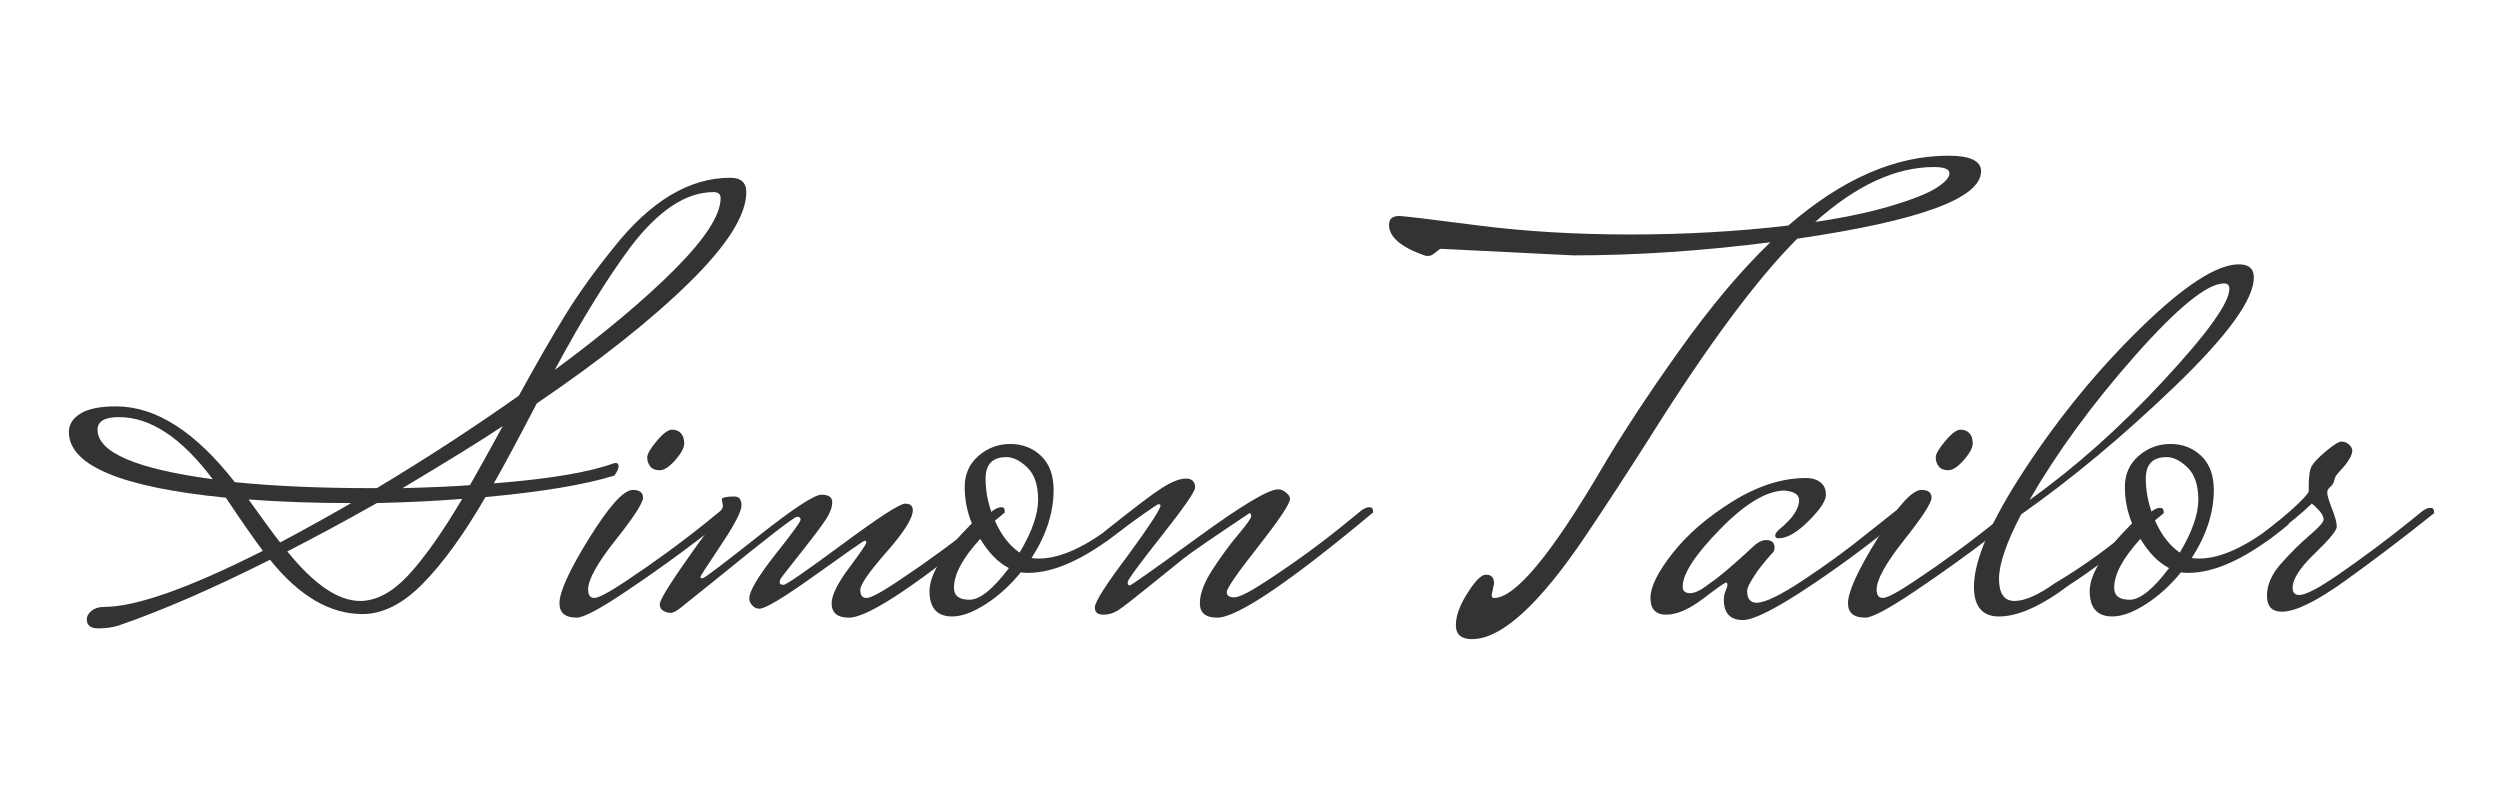
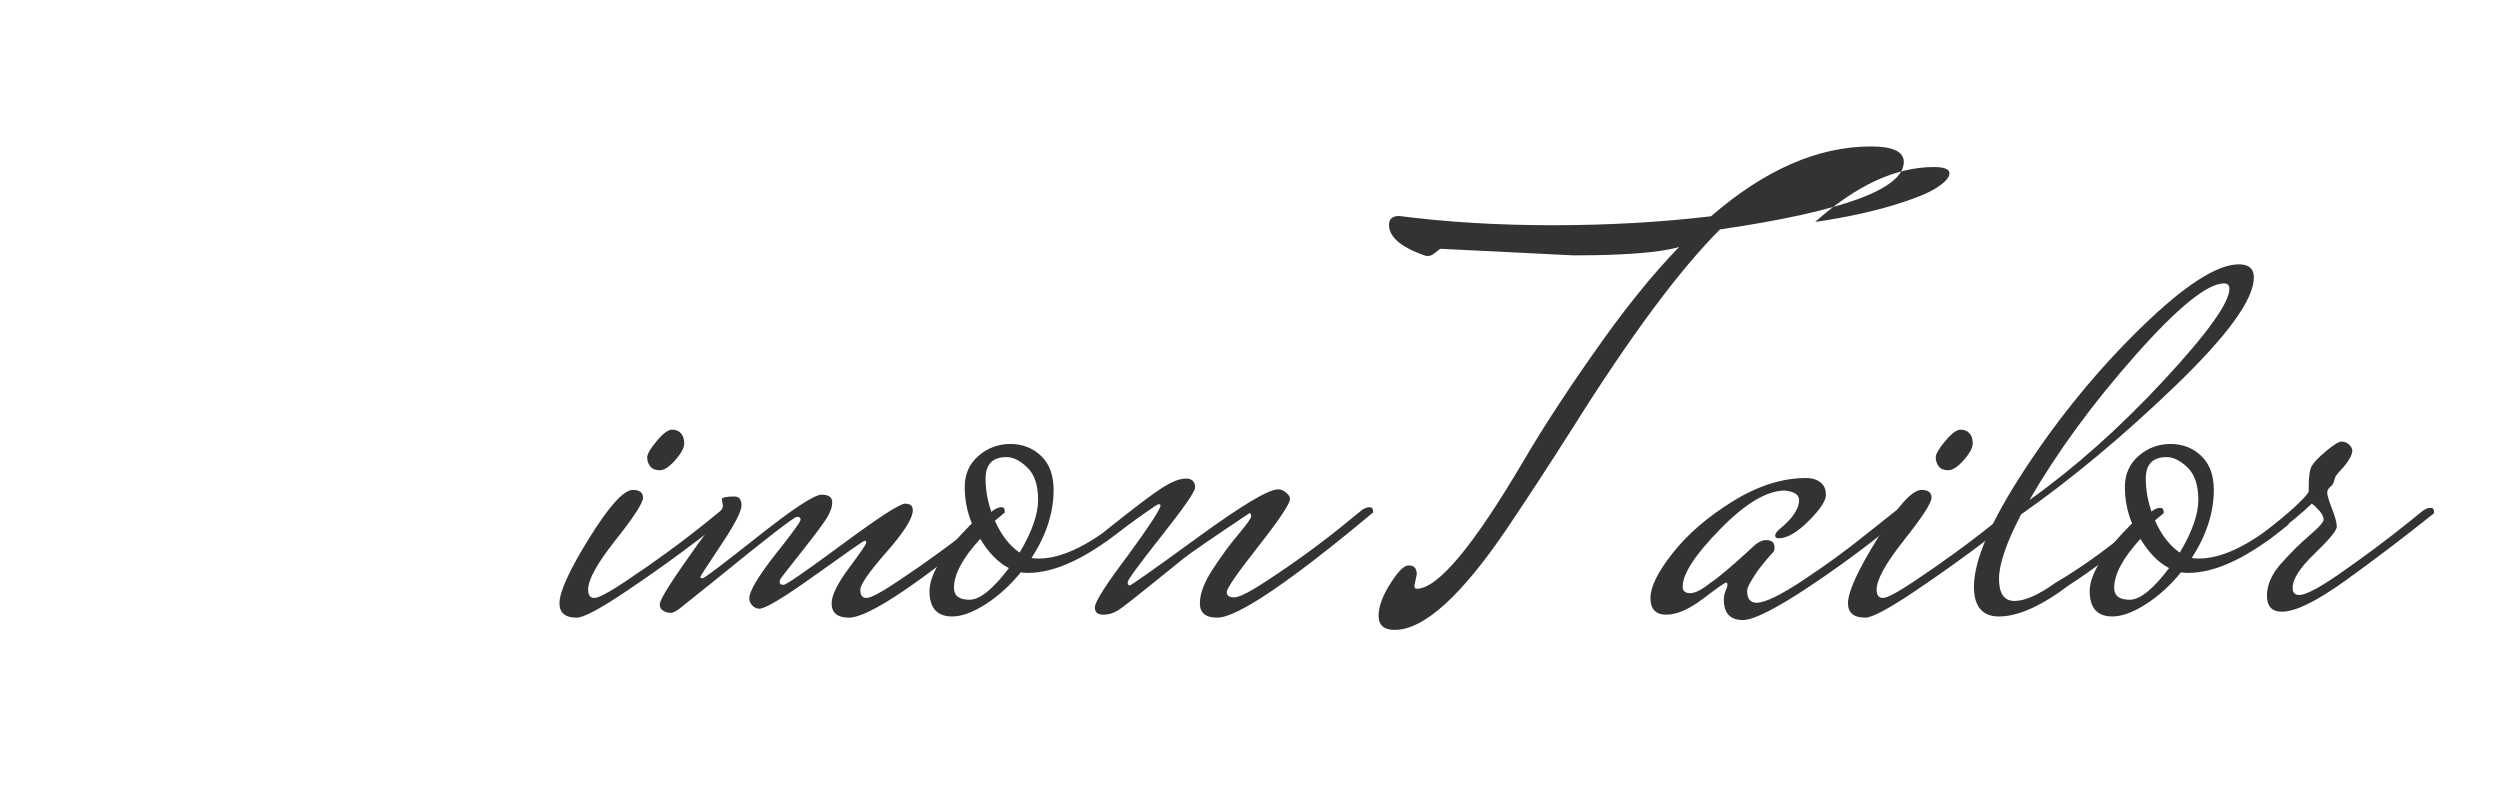
<svg xmlns="http://www.w3.org/2000/svg" version="1.1" id="Ebene_1" x="0px" y="0px" width="294.031px" height="92.465px" viewBox="0 0 294.031 92.465" enable-background="new 0 0 294.031 92.465" xml:space="preserve">
  <g opacity="0.8" enable-background="new    ">
-     <path d="M30.915,64.783c-1.124-1.498-2.574-3.581-4.353-6.248c-12.309-1.218-18.461-3.792-18.461-7.722   c0-0.889,0.456-1.613,1.368-2.176c0.913-0.562,2.304-0.843,4.177-0.843c4.679,0,9.335,2.974,13.969,8.914   c4.679,0.468,9.991,0.702,15.935,0.702h0.772c5.989-3.603,11.558-7.23,16.706-10.88c2.105-3.837,3.932-7.007,5.476-9.511   c1.544-2.503,3.416-5.113,5.616-7.828c4.352-5.521,8.938-8.283,13.758-8.283c1.264,0,1.896,0.562,1.896,1.685   c0,2.715-2.247,6.272-6.739,10.67c-4.492,4.398-10.458,9.125-17.9,14.18c-2.246,4.305-3.93,7.439-5.054,9.405   c6.552-0.515,11.277-1.309,14.179-2.386h0.211c0.187,0,0.281,0.129,0.281,0.385c0,0.259-0.165,0.62-0.492,1.089   c-3.51,1.076-8.563,1.92-15.162,2.526c-2.527,4.352-4.973,7.735-7.336,10.145c-2.363,2.412-4.738,3.614-7.125,3.614   c-3.838,0-7.465-2.129-10.88-6.389c-6.693,3.37-12.612,5.943-17.761,7.722c-0.702,0.234-1.508,0.352-2.421,0.352   s-1.368-0.352-1.368-1.051c0-0.377,0.187-0.716,0.562-1.02c0.374-0.305,0.865-0.455,1.474-0.455   C15.986,71.379,22.21,69.181,30.915,64.783z M11.471,50.532c0,2.668,4.516,4.61,13.547,5.828c-3.65-4.868-7.324-7.302-11.02-7.302   C12.313,49.058,11.471,49.548,11.471,50.532z M32.95,63.799c2.901-1.544,5.686-3.088,8.354-4.632h-0.281   c-4.071,0-8.002-0.142-11.792-0.422C31.008,61.225,32.248,62.911,32.95,63.799z M44.322,59.167   c-3.557,2.013-7.067,3.907-10.529,5.685c3.134,3.885,5.989,5.827,8.563,5.827c1.918,0,3.826-1.029,5.721-3.089   c1.895-2.059,3.989-5.029,6.283-8.916C51.505,58.909,48.159,59.073,44.322,59.167z M59.134,50.112   c-2.527,1.685-6.458,4.117-11.793,7.299c3.603-0.094,6.247-0.211,7.932-0.351C56.161,55.515,57.449,53.2,59.134,50.112z    M83.913,22.594c-3.229,0-6.482,2.153-9.758,6.458c-2.714,3.649-5.686,8.469-8.914,14.46c5.896-4.352,10.622-8.319,14.179-11.899   c3.556-3.58,5.335-6.353,5.335-8.318C84.754,22.829,84.474,22.594,83.913,22.594z" />
    <path d="M84.824,60.009c0.374-0.233,0.667-0.352,0.877-0.352s0.316,0.139,0.316,0.422v0.21c0.187,0-1.066,1.029-3.756,3.089   c-2.691,2.061-5.569,4.118-8.633,6.178c-3.066,2.06-4.997,3.087-5.792,3.087c-1.358,0-2.037-0.562-2.037-1.684   c0-1.356,1.17-3.919,3.51-7.688c2.339-3.767,4.047-5.651,5.125-5.651c0.795,0,1.193,0.307,1.193,0.914   c0,0.609-1.078,2.271-3.229,4.984c-2.153,2.713-3.229,4.656-3.229,5.825c0,0.656,0.245,0.983,0.736,0.983   c0.492,0,1.721-0.655,3.686-1.966c3.51-2.339,6.739-4.702,9.688-7.09L84.824,60.009z M79.033,50.532   c0.444,0,0.795,0.141,1.053,0.422c0.257,0.28,0.386,0.678,0.386,1.192c0,0.516-0.351,1.171-1.052,1.966   c-0.702,0.797-1.311,1.194-1.825,1.194c-0.516,0-0.89-0.153-1.124-0.457c-0.235-0.304-0.351-0.655-0.351-1.053   c0-0.396,0.374-1.041,1.122-1.931C77.991,50.976,78.587,50.532,79.033,50.532z" />
    <path d="M85.033,59.517l-0.141-0.772c0-0.233,0.492-0.352,1.475-0.352c0.561,0,0.841,0.352,0.841,1.052   c0,0.704-0.808,2.258-2.421,4.67c-1.614,2.411-2.421,3.661-2.421,3.756c0,0.093,0.093,0.139,0.281,0.139   c0.187,0,2.352-1.638,6.494-4.914c4.141-3.275,6.633-4.913,7.476-4.913c0.841,0,1.263,0.293,1.263,0.877   c0,0.586-0.234,1.241-0.702,1.967s-1.45,2.035-2.948,3.93c-1.499,1.895-2.294,2.914-2.387,3.054   c-0.094,0.141-0.14,0.305-0.14,0.492c0,0.188,0.151,0.28,0.456,0.28c0.304,0,2.608-1.591,6.915-4.773   c4.304-3.183,6.762-4.774,7.37-4.774s0.913,0.258,0.913,0.772c0,0.937-1.029,2.575-3.088,4.916   c-2.06,2.342-3.089,3.824-3.089,4.457c0,0.632,0.246,0.948,0.737,0.948c0.492,0,1.72-0.655,3.686-1.966   c3.509-2.339,6.738-4.703,9.687-7.091l1.544-1.263c0.374-0.233,0.689-0.353,0.947-0.353c0.257,0,0.386,0.141,0.386,0.423v0.209   c-9.875,8.239-15.981,12.355-18.32,12.355c-1.358,0-2.036-0.562-2.036-1.684c0-0.937,0.677-2.318,2.036-4.144   c1.357-1.825,2.036-2.819,2.036-2.983c0-0.163-0.06-0.244-0.177-0.244c-0.118,0-2.036,1.334-5.755,4.002   c-3.722,2.667-5.931,4.001-6.634,4.001c-0.328,0-0.608-0.129-0.841-0.387c-0.236-0.257-0.352-0.525-0.352-0.807   c0-0.846,1.006-2.553,3.018-5.127c2.012-2.525,3.019-3.906,3.019-4.14c0-0.234-0.139-0.352-0.422-0.352   c-0.328,0-3.649,2.574-9.967,7.723l-3.51,2.809c-0.609,0.513-1.065,0.771-1.369,0.771c-0.305,0-0.597-0.081-0.877-0.245   c-0.281-0.163-0.421-0.408-0.421-0.738c0-0.326,0.409-1.121,1.228-2.386c0.818-1.264,1.883-2.807,3.194-4.632   C84.026,61.366,85.033,59.845,85.033,59.517z" />
    <path d="M122.166,65.695c2.621,0,5.756-1.475,9.406-4.423l1.193,0.353c-4.587,3.837-8.541,5.754-11.863,5.754   c-0.375,0-0.656-0.022-0.843-0.07c-1.263,1.544-2.644,2.799-4.141,3.756c-1.499,0.959-2.808,1.439-3.931,1.439   c-1.78,0-2.667-0.994-2.667-2.984c0-1.987,1.66-4.644,4.983-7.967c-0.561-1.358-0.842-2.784-0.842-4.281   c0-1.498,0.537-2.714,1.614-3.65c1.077-0.937,2.328-1.405,3.755-1.405c1.427,0,2.633,0.469,3.615,1.405   c0.983,0.937,1.473,2.27,1.473,4c0,2.667-0.867,5.335-2.596,8.004C121.51,65.671,121.791,65.695,122.166,65.695z M112.199,69.134   c0,0.937,0.607,1.403,1.825,1.403c1.217,0,2.761-1.239,4.634-3.721c-1.264-0.653-2.387-1.8-3.37-3.438   C113.227,65.625,112.199,67.543,112.199,69.134z M119.919,64.993c1.45-2.432,2.176-4.505,2.176-6.213s-0.421-2.972-1.264-3.79   c-0.842-0.817-1.663-1.229-2.458-1.229c-1.638,0-2.457,0.843-2.457,2.526c0,1.685,0.374,3.358,1.124,5.019   C117.79,62.969,118.749,64.198,119.919,64.993z" />
    <path d="M161.475,60.288c-9.874,8.239-15.981,12.355-18.32,12.355c-1.358,0-2.036-0.562-2.036-1.684c0-1.124,0.502-2.457,1.509-4   c1.005-1.546,2.011-2.915,3.019-4.109c1.006-1.192,1.509-1.907,1.509-2.141c0-0.234-0.069-0.35-0.209-0.35   c-4.353,2.901-6.938,4.68-7.756,5.335c-0.819,0.656-2.153,1.731-4.001,3.229c-1.85,1.499-3.053,2.435-3.616,2.807   c-0.562,0.377-1.17,0.562-1.825,0.562c-0.656,0-0.983-0.28-0.983-0.842c0-0.653,1.309-2.713,3.931-6.176   c2.527-3.462,3.791-5.407,3.791-5.829c0-0.092-0.082-0.139-0.246-0.139c-0.165,0-2.189,1.43-6.072,4.282l-0.281-1.053   c3.323-2.669,5.569-4.376,6.739-5.125c1.169-0.746,2.117-1.123,2.843-1.123c0.724,0,1.088,0.351,1.088,1.053   c0,0.469-1.322,2.375-3.966,5.721c-2.644,3.348-3.965,5.15-3.965,5.407c0,0.254,0.081,0.384,0.245,0.384   c0.163,0,2.831-1.885,8.003-5.651c5.17-3.767,8.318-5.649,9.442-5.649c0.326,0,0.643,0.13,0.947,0.385   c0.304,0.258,0.456,0.505,0.456,0.738c0,0.562-1.241,2.422-3.72,5.58c-2.481,3.157-3.72,4.949-3.72,5.371s0.292,0.632,0.877,0.632   c0.584,0,1.836-0.632,3.755-1.896c3.509-2.294,6.739-4.655,9.688-7.091l1.545-1.263c0.327-0.233,0.632-0.353,0.912-0.353   c0.281,0,0.421,0.141,0.421,0.423v0.209H161.475z" />
-     <path d="M185.061,30.036l-15.585-0.773c-0.094,0-0.305,0.14-0.632,0.421c-0.328,0.281-0.609,0.421-0.842,0.421   c-0.234,0-0.398-0.023-0.492-0.07c-2.761-0.982-4.144-2.176-4.144-3.581c0-0.701,0.399-1.052,1.195-1.052   c0.468,0,3.498,0.363,9.09,1.088c5.592,0.725,11.617,1.088,18.075,1.088s12.659-0.351,18.603-1.052   c6.316-5.476,12.588-8.214,18.812-8.214c2.572,0,3.86,0.61,3.86,1.826c0,3.183-7.206,5.826-21.618,7.933   c-4.775,4.773-10.556,12.564-17.341,23.374c-2.526,3.979-5.03,7.816-7.511,11.513c-5.475,8.141-9.945,12.213-13.407,12.213   c-1.263,0-1.895-0.551-1.895-1.646c0-1.101,0.466-2.375,1.403-3.826c0.889-1.405,1.59-2.105,2.106-2.105h0.069   c0.608,0,0.913,0.349,0.913,1.05l-0.281,1.335c0,0.233,0.094,0.351,0.281,0.351c2.479,0,6.692-5.054,12.634-15.164   c2.388-4.07,5.429-8.702,9.127-13.897c3.696-5.194,7.274-9.452,10.739-12.775C200.128,29.521,192.405,30.036,185.061,30.036z    M227.458,19.646c-4.494,0-9.15,2.153-13.97,6.458c3.462-0.514,6.445-1.146,8.95-1.895c2.504-0.748,4.268-1.45,5.3-2.107   c1.027-0.654,1.544-1.228,1.544-1.72C229.282,19.891,228.674,19.646,227.458,19.646z" />
+     <path d="M185.061,30.036l-15.585-0.773c-0.094,0-0.305,0.14-0.632,0.421c-0.328,0.281-0.609,0.421-0.842,0.421   c-0.234,0-0.398-0.023-0.492-0.07c-2.761-0.982-4.144-2.176-4.144-3.581c0-0.701,0.399-1.052,1.195-1.052   c5.592,0.725,11.617,1.088,18.075,1.088s12.659-0.351,18.603-1.052   c6.316-5.476,12.588-8.214,18.812-8.214c2.572,0,3.86,0.61,3.86,1.826c0,3.183-7.206,5.826-21.618,7.933   c-4.775,4.773-10.556,12.564-17.341,23.374c-2.526,3.979-5.03,7.816-7.511,11.513c-5.475,8.141-9.945,12.213-13.407,12.213   c-1.263,0-1.895-0.551-1.895-1.646c0-1.101,0.466-2.375,1.403-3.826c0.889-1.405,1.59-2.105,2.106-2.105h0.069   c0.608,0,0.913,0.349,0.913,1.05l-0.281,1.335c0,0.233,0.094,0.351,0.281,0.351c2.479,0,6.692-5.054,12.634-15.164   c2.388-4.07,5.429-8.702,9.127-13.897c3.696-5.194,7.274-9.452,10.739-12.775C200.128,29.521,192.405,30.036,185.061,30.036z    M227.458,19.646c-4.494,0-9.15,2.153-13.97,6.458c3.462-0.514,6.445-1.146,8.95-1.895c2.504-0.748,4.268-1.45,5.3-2.107   c1.027-0.654,1.544-1.228,1.544-1.72C229.282,19.891,228.674,19.646,227.458,19.646z" />
    <path d="M209.205,63.307c-0.28,0-0.421-0.104-0.421-0.316c0-0.211,0.164-0.455,0.492-0.735c1.545-1.263,2.317-2.41,2.317-3.439   c0-0.654-0.585-1.029-1.756-1.124c-2.105,0.048-4.622,1.568-7.546,4.563c-2.926,2.996-4.387,5.24-4.387,6.738   c0,0.515,0.291,0.772,0.876,0.772s1.37-0.397,2.352-1.194c0.889-0.562,2.552-1.964,4.985-4.211   c0.561-0.562,1.098-0.842,1.614-0.842c0.654,0,0.981,0.304,0.981,0.912c0,0.234-0.069,0.421-0.21,0.562   c-0.14,0.139-0.398,0.433-0.773,0.877c-0.375,0.446-0.701,0.855-0.982,1.229c-0.843,1.217-1.264,2.013-1.264,2.386   c0,0.938,0.374,1.405,1.123,1.405c0.983,0,2.833-0.901,5.546-2.702c2.715-1.803,5.196-3.616,7.441-5.44l3.368-2.667   c0.328-0.234,0.632-0.352,0.913-0.352c0.28,0,0.421,0.165,0.421,0.493v0.139c-3.605,3.042-7.405,5.896-11.405,8.563   c-4.003,2.668-6.635,4-7.897,4c-1.498,0-2.247-0.795-2.247-2.386c0-0.373,0.07-0.725,0.211-1.054c0.14-0.325,0.211-0.561,0.211-0.7   c0-0.142-0.047-0.234-0.14-0.281c-0.14,0-1.042,0.632-2.703,1.896c-1.66,1.262-3.111,1.894-4.352,1.894   c-1.241,0-1.86-0.653-1.86-1.964c0-1.308,0.878-3.077,2.633-5.3c1.756-2.223,4.106-4.246,7.055-6.071   c2.949-1.825,5.826-2.739,8.635-2.739c0.653,0,1.204,0.166,1.647,0.492c0.444,0.328,0.668,0.832,0.668,1.511   s-0.68,1.695-2.036,3.054C211.356,62.628,210.187,63.307,209.205,63.307z" />
    <path d="M236.369,60.009c0.376-0.233,0.668-0.352,0.878-0.352c0.212,0,0.315,0.139,0.315,0.422v0.21   c0.188,0-1.064,1.029-3.753,3.089c-2.693,2.061-5.57,4.118-8.635,6.178c-3.066,2.06-4.995,3.087-5.791,3.087   c-1.358,0-2.037-0.562-2.037-1.684c0-1.356,1.17-3.919,3.51-7.688c2.34-3.767,4.047-5.651,5.124-5.651   c0.796,0,1.193,0.307,1.193,0.914c0,0.609-1.077,2.271-3.229,4.984c-2.153,2.713-3.23,4.656-3.23,5.825   c0,0.656,0.247,0.983,0.738,0.983s1.72-0.655,3.686-1.966c3.509-2.339,6.737-4.702,9.687-7.09L236.369,60.009z M230.578,50.532   c0.445,0,0.796,0.141,1.054,0.422c0.257,0.28,0.386,0.678,0.386,1.192c0,0.516-0.352,1.171-1.052,1.966   c-0.703,0.797-1.312,1.194-1.826,1.194s-0.89-0.153-1.123-0.457c-0.235-0.304-0.351-0.655-0.351-1.053   c0-0.396,0.373-1.041,1.123-1.931C229.537,50.976,230.134,50.532,230.578,50.532z" />
    <path d="M253.146,60.08c0.327-0.234,0.632-0.352,0.913-0.352c0.283,0,0.422,0.165,0.422,0.493v0.139   c-4.867,4.025-8.563,6.832-11.091,8.424c-3.275,2.48-6.038,3.72-8.283,3.72c-1.966,0-2.948-1.168-2.948-3.51   c0-3.135,2.023-7.779,6.072-13.934c4.047-6.153,8.599-11.687,13.652-16.601c5.055-4.914,8.867-7.371,11.442-7.371   c1.169,0,1.755,0.515,1.755,1.544c0,2.574-3.078,6.821-9.229,12.741c-6.154,5.92-12.204,10.963-18.146,15.127   c-1.732,3.322-2.597,5.852-2.597,7.579c0,1.732,0.607,2.599,1.825,2.599c1.215,0,2.807-0.702,4.773-2.107   c3.32-1.964,6.551-4.304,9.686-7.02L253.146,60.08z M261.57,33.333c-1.966,0-5.452,2.833-10.46,8.495   c-5.009,5.662-9.149,11.325-12.425,16.987c5.382-3.836,10.646-8.531,15.795-14.074c5.147-5.545,7.722-9.137,7.722-10.775   C262.202,33.545,261.991,33.333,261.57,33.333z" />
    <path d="M258.62,65.695c2.621,0,5.757-1.475,9.406-4.423l1.194,0.353c-4.587,3.837-8.541,5.754-11.864,5.754   c-0.375,0-0.655-0.022-0.841-0.07c-1.264,1.544-2.645,2.799-4.143,3.756c-1.499,0.959-2.808,1.439-3.932,1.439   c-1.778,0-2.666-0.994-2.666-2.984c0-1.987,1.66-4.644,4.981-7.967c-0.562-1.358-0.841-2.784-0.841-4.281   c0-1.498,0.536-2.714,1.613-3.65c1.076-0.937,2.327-1.405,3.756-1.405c1.428,0,2.632,0.469,3.614,1.405   c0.983,0.937,1.476,2.27,1.476,4c0,2.667-0.866,5.335-2.598,8.004C257.965,65.671,258.245,65.695,258.62,65.695z M248.653,69.134   c0,0.937,0.607,1.403,1.825,1.403c1.215,0,2.759-1.239,4.632-3.721c-1.263-0.653-2.386-1.8-3.368-3.438   C249.682,65.625,248.653,67.543,248.653,69.134z M256.373,64.993c1.45-2.432,2.177-4.505,2.177-6.213s-0.421-2.972-1.262-3.79   c-0.843-0.817-1.662-1.229-2.458-1.229c-1.639,0-2.457,0.843-2.457,2.526c0,1.685,0.375,3.358,1.123,5.019   C254.244,62.969,255.204,64.198,256.373,64.993z" />
    <path d="M284.942,60.08c0.327-0.234,0.632-0.352,0.913-0.352c0.282,0,0.422,0.165,0.422,0.493v0.139   c-3.51,2.808-6.975,5.439-10.39,7.896c-3.417,2.458-5.92,3.688-7.512,3.688c-1.17,0-1.753-0.632-1.753-1.896   s0.56-2.527,1.684-3.792c1.123-1.263,2.233-2.362,3.334-3.298c1.1-0.937,1.649-1.556,1.649-1.86s-0.176-0.655-0.526-1.053   c-0.351-0.396-0.645-0.667-0.878-0.807c-0.797,0.795-2.526,2.246-5.195,4.352l-0.28-1.054c2.949-2.339,4.657-3.906,5.124-4.702   v-0.632c0-1.169,0.116-1.965,0.352-2.387c0.233-0.42,0.795-1.006,1.685-1.755c0.89-0.747,1.498-1.124,1.825-1.124   c0.328,0,0.619,0.117,0.878,0.352c0.257,0.234,0.385,0.468,0.385,0.701c0,0.235-0.081,0.503-0.245,0.808s-0.327,0.562-0.491,0.772   s-0.386,0.469-0.667,0.773c-0.28,0.304-0.456,0.515-0.526,0.631c-0.07,0.117-0.141,0.316-0.211,0.599   c-0.072,0.28-0.223,0.515-0.456,0.7c-0.234,0.187-0.351,0.421-0.351,0.702c0,0.28,0.187,0.901,0.562,1.859   c0.375,0.959,0.562,1.662,0.562,2.106c0,0.445-0.866,1.498-2.596,3.161c-1.732,1.66-2.598,3.006-2.598,4.036   c0,0.561,0.257,0.841,0.772,0.841c0.654,0,1.872-0.585,3.65-1.756l0.843-0.562c3.042-2.104,5.896-4.235,8.565-6.387L284.942,60.08z   " />
  </g>
</svg>